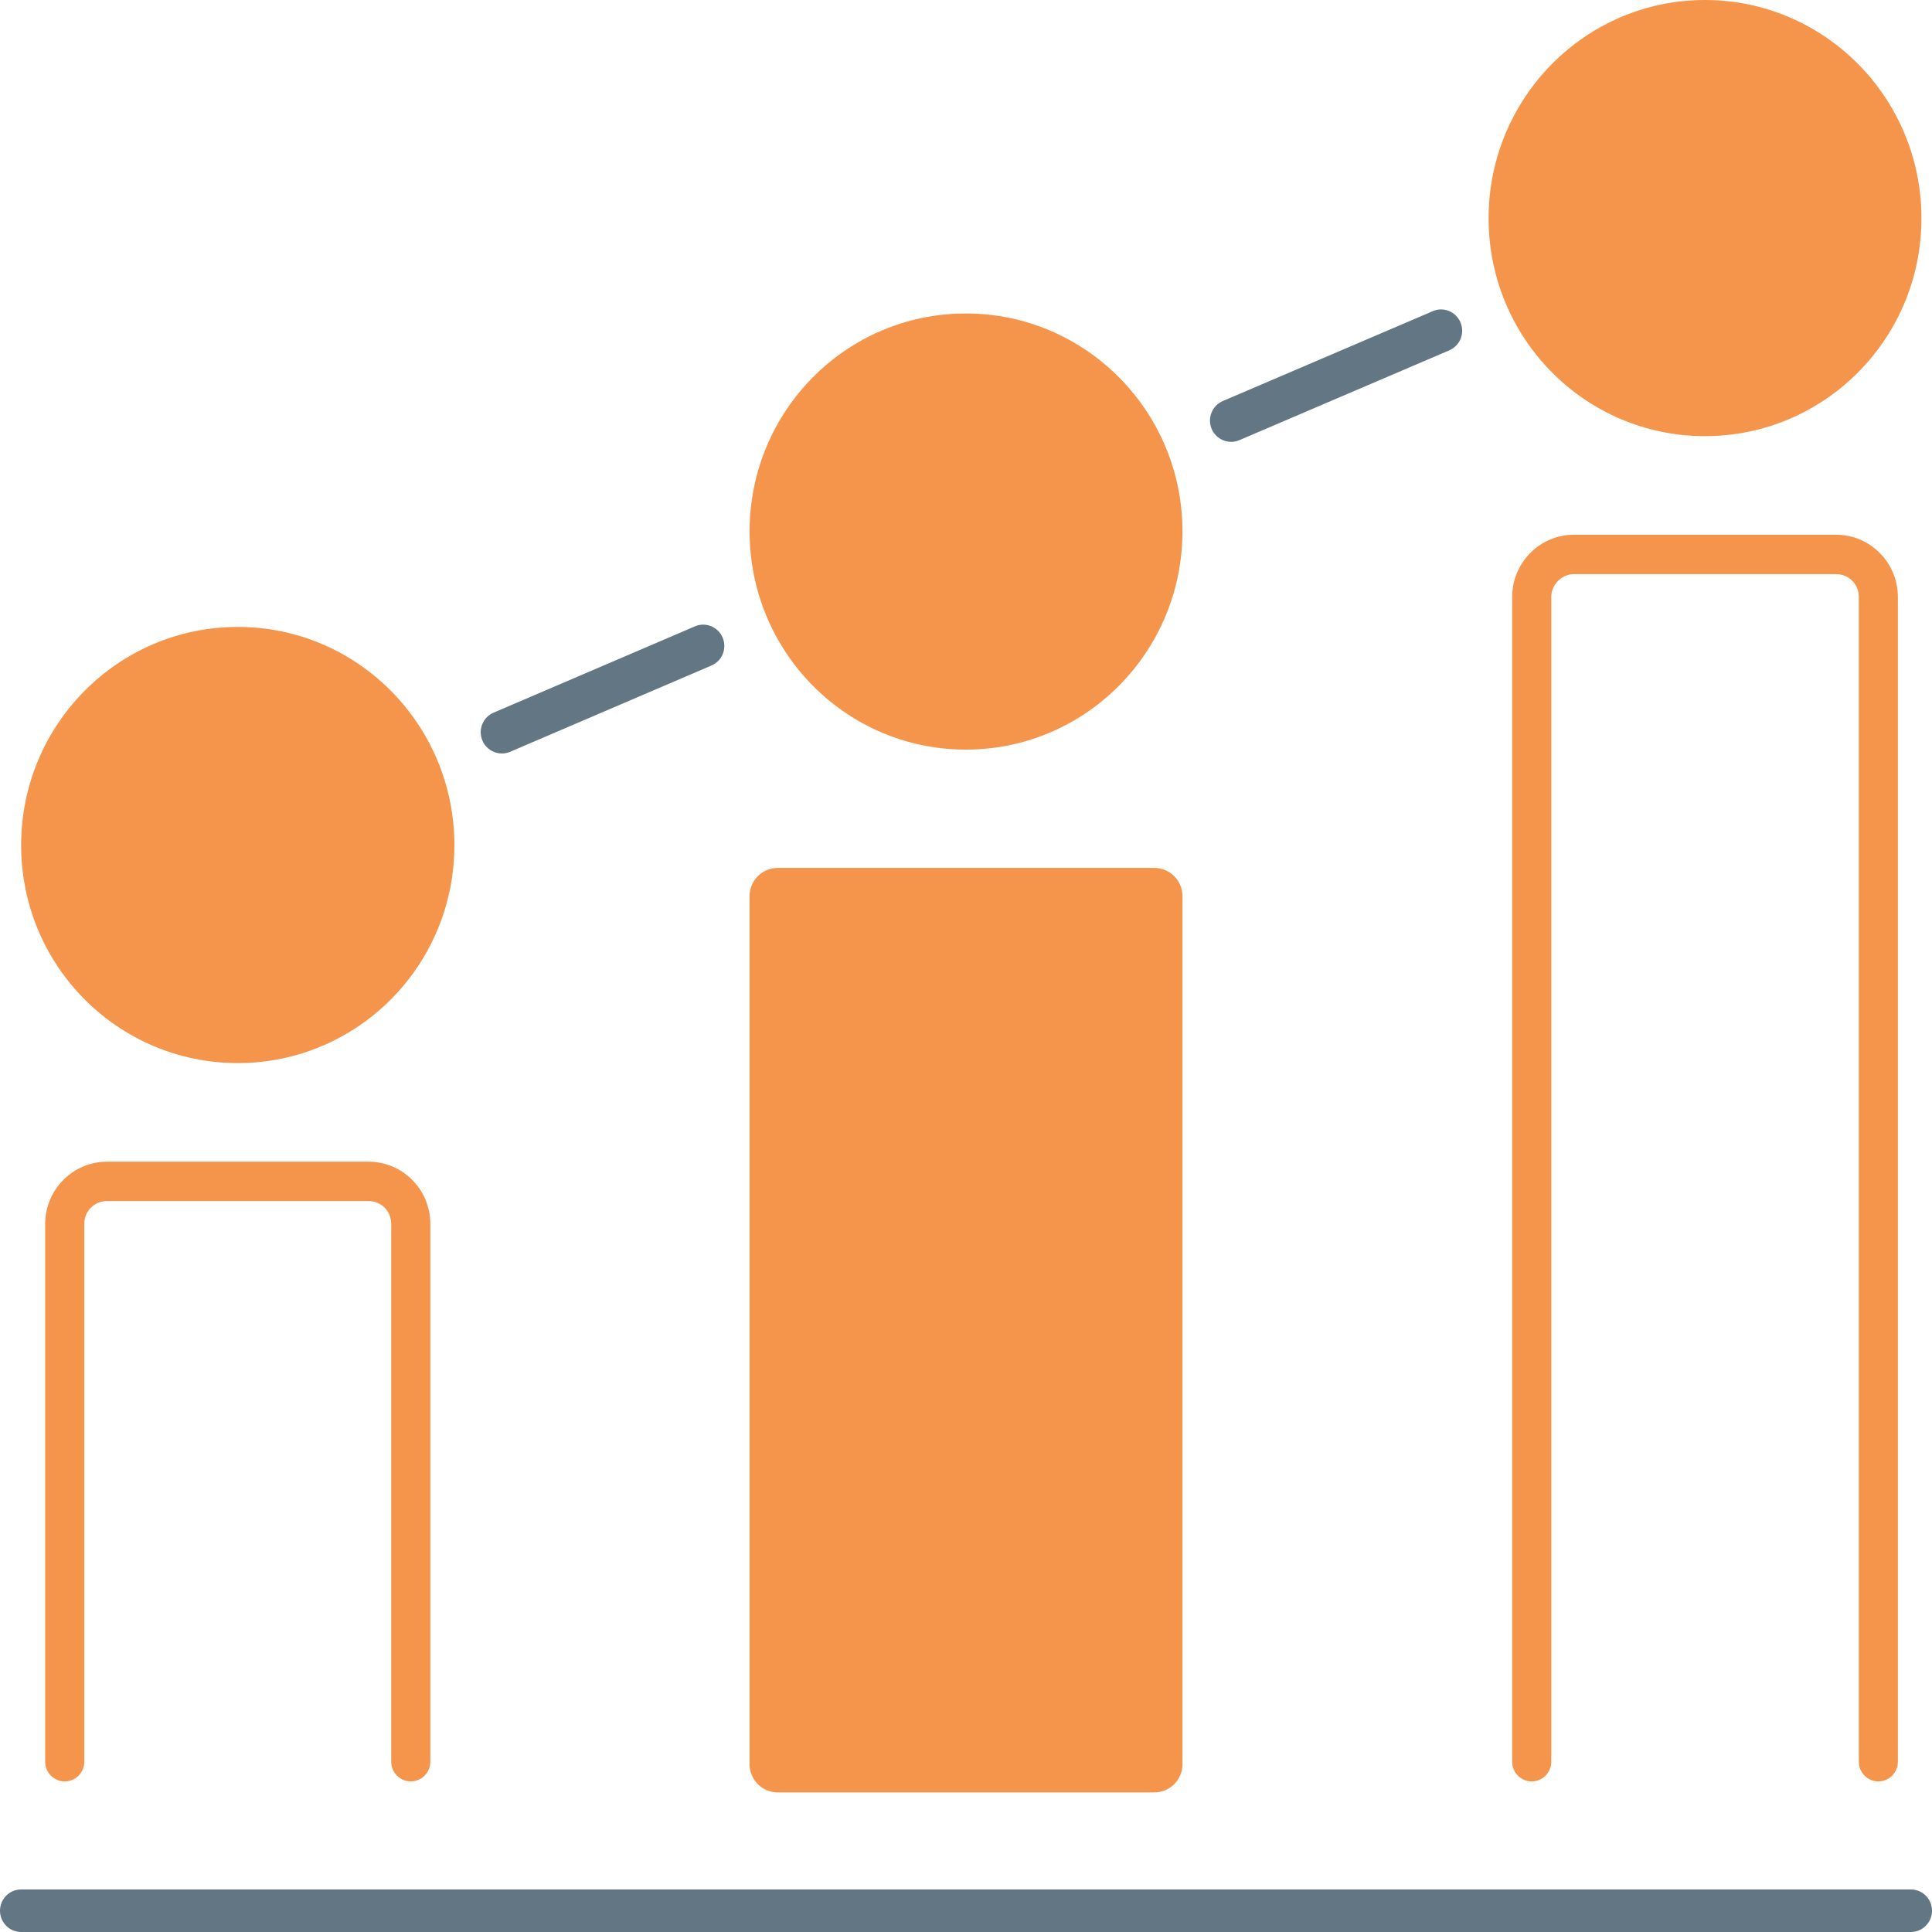
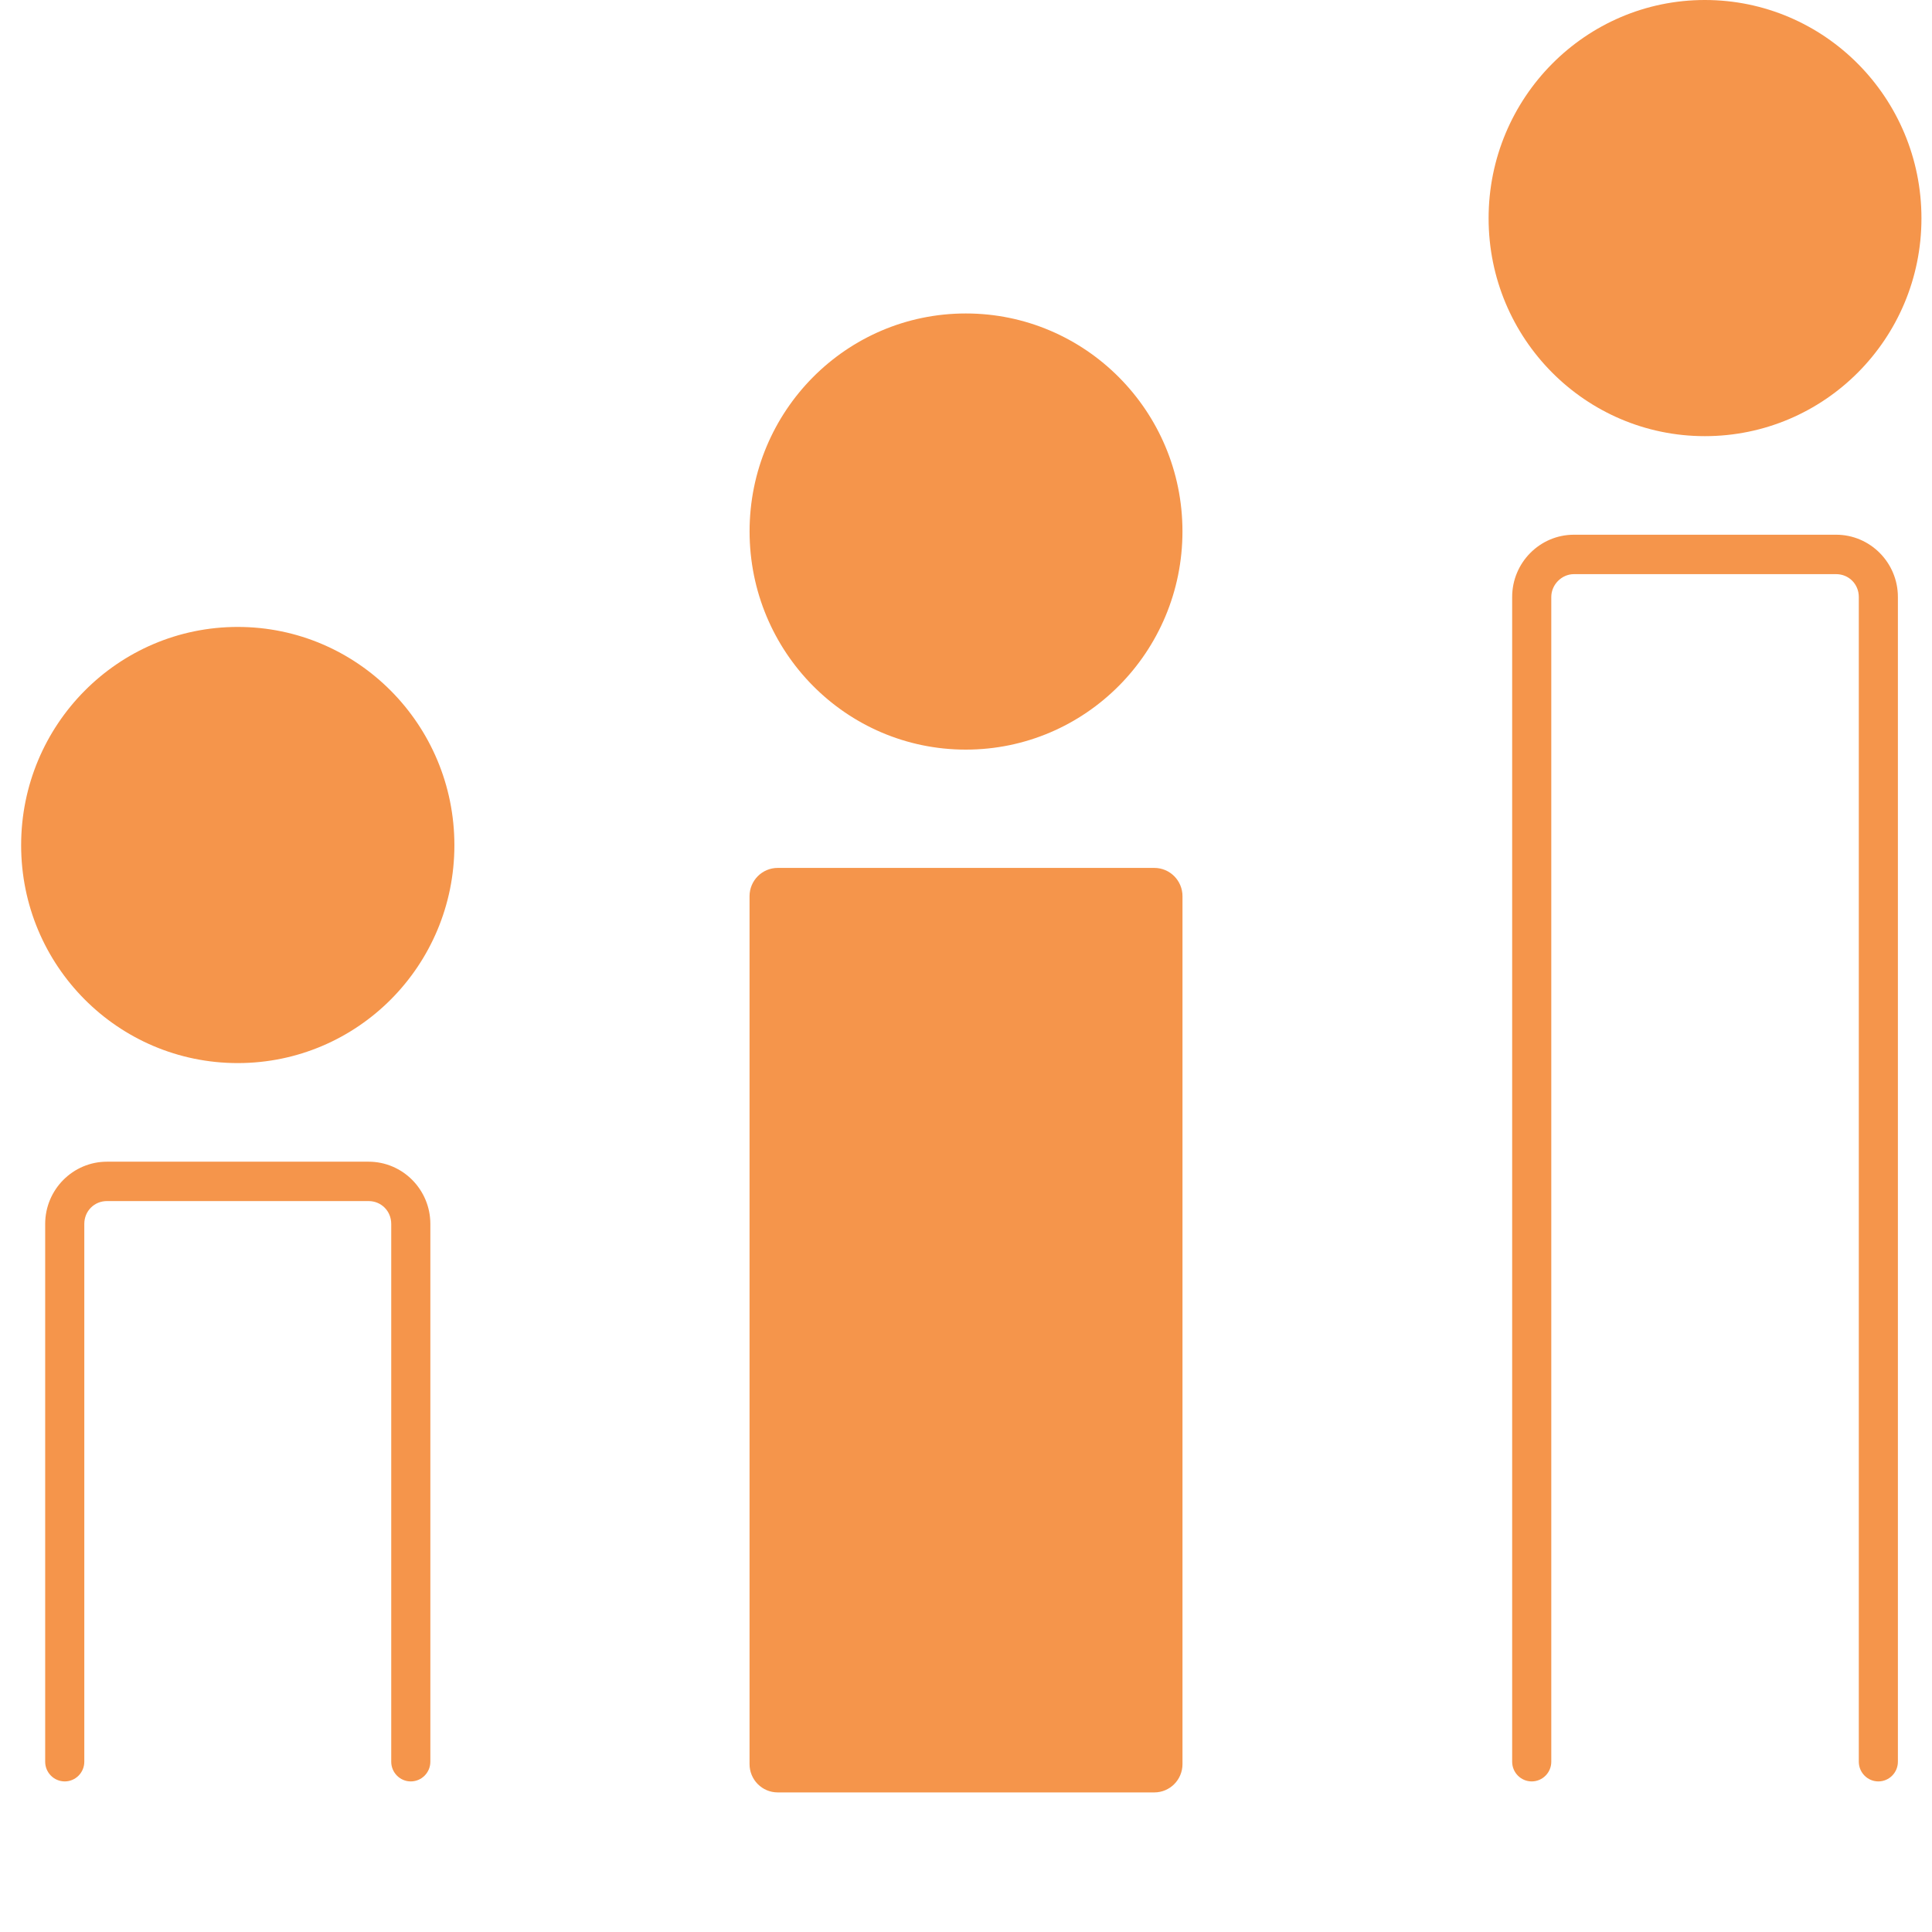
<svg xmlns="http://www.w3.org/2000/svg" width="52" height="52" viewBox="0 0 52 52">
  <g fill="none" fill-rule="evenodd">
-     <path fill="#637684" d="M33.136,11.893 C32.915,11.893 32.704,11.761 32.612,11.544 C32.49,11.252 32.624,10.917 32.914,10.793 L38.564,8.375 C38.852,8.249 39.186,8.387 39.309,8.679 C39.432,8.969 39.297,9.305 39.008,9.429 L33.357,11.847 C33.285,11.878 33.209,11.893 33.136,11.893 M13.507,20.28 C13.286,20.28 13.076,20.15 12.984,19.931 C12.861,19.641 12.996,19.305 13.285,19.181 L18.705,16.858 C18.992,16.734 19.328,16.87 19.45,17.162 C19.573,17.452 19.439,17.788 19.15,17.912 L13.729,20.235 C13.658,20.265 13.582,20.28 13.507,20.28 M51.432,52 L0.568,52 C0.255,52 0,51.743 0,51.427 C0,51.111 0.255,50.855 0.568,50.855 L51.432,50.855 C51.745,50.855 52,51.111 52,51.427 C52,51.743 51.745,52 51.432,52" />
    <path fill="#F5954B" d="M11.056,47.947 C10.766,47.947 10.53,47.709 10.53,47.417 L10.53,32.942 C10.53,32.596 10.262,32.327 9.92,32.327 L2.879,32.327 C2.537,32.327 2.269,32.596 2.269,32.942 L2.269,47.417 C2.269,47.709 2.033,47.947 1.743,47.947 C1.452,47.947 1.216,47.709 1.216,47.417 L1.216,32.942 C1.216,32.018 1.963,31.267 2.879,31.267 L9.92,31.267 C10.837,31.267 11.583,32.018 11.583,32.942 L11.583,47.417 C11.583,47.709 11.347,47.947 11.056,47.947 M31.069,23.36 L20.932,23.36 C20.513,23.36 20.174,23.701 20.174,24.123 L20.174,47.48 C20.174,47.902 20.513,48.243 20.932,48.243 L31.069,48.243 C31.488,48.243 31.827,47.902 31.827,47.48 L31.827,24.123 C31.827,23.701 31.488,23.36 31.069,23.36 M50.556,47.947 C50.266,47.947 50.03,47.709 50.03,47.417 L50.03,16.068 C50.03,15.723 49.762,15.453 49.419,15.453 L42.363,15.453 C42.033,15.453 41.753,15.735 41.753,16.068 L41.753,47.417 C41.753,47.709 41.518,47.947 41.226,47.947 C40.936,47.947 40.7,47.709 40.7,47.417 L40.7,16.068 C40.7,15.144 41.446,14.392 42.363,14.392 L49.419,14.392 C50.336,14.392 51.082,15.144 51.082,16.068 L51.082,47.417 C51.082,47.709 50.847,47.947 50.556,47.947 M31.826,14.301 C31.826,17.546 29.216,20.176 25.995,20.176 C22.775,20.176 20.175,17.546 20.175,14.301 C20.175,11.067 22.775,8.437 25.995,8.437 C29.216,8.437 31.826,11.067 31.826,14.301 M12.23,22.749 C12.23,25.994 9.62,28.613 6.399,28.613 C3.179,28.613 0.569,25.994 0.569,22.749 C0.569,19.504 3.179,16.874 6.399,16.874 C9.62,16.874 12.23,19.504 12.23,22.749 M51.716,5.875 C51.716,9.12 49.106,11.739 45.886,11.739 C42.676,11.739 40.066,9.12 40.066,5.875 C40.066,2.63 42.676,0 45.886,0 C49.106,0 51.716,2.63 51.716,5.875" />
  </g>
</svg>